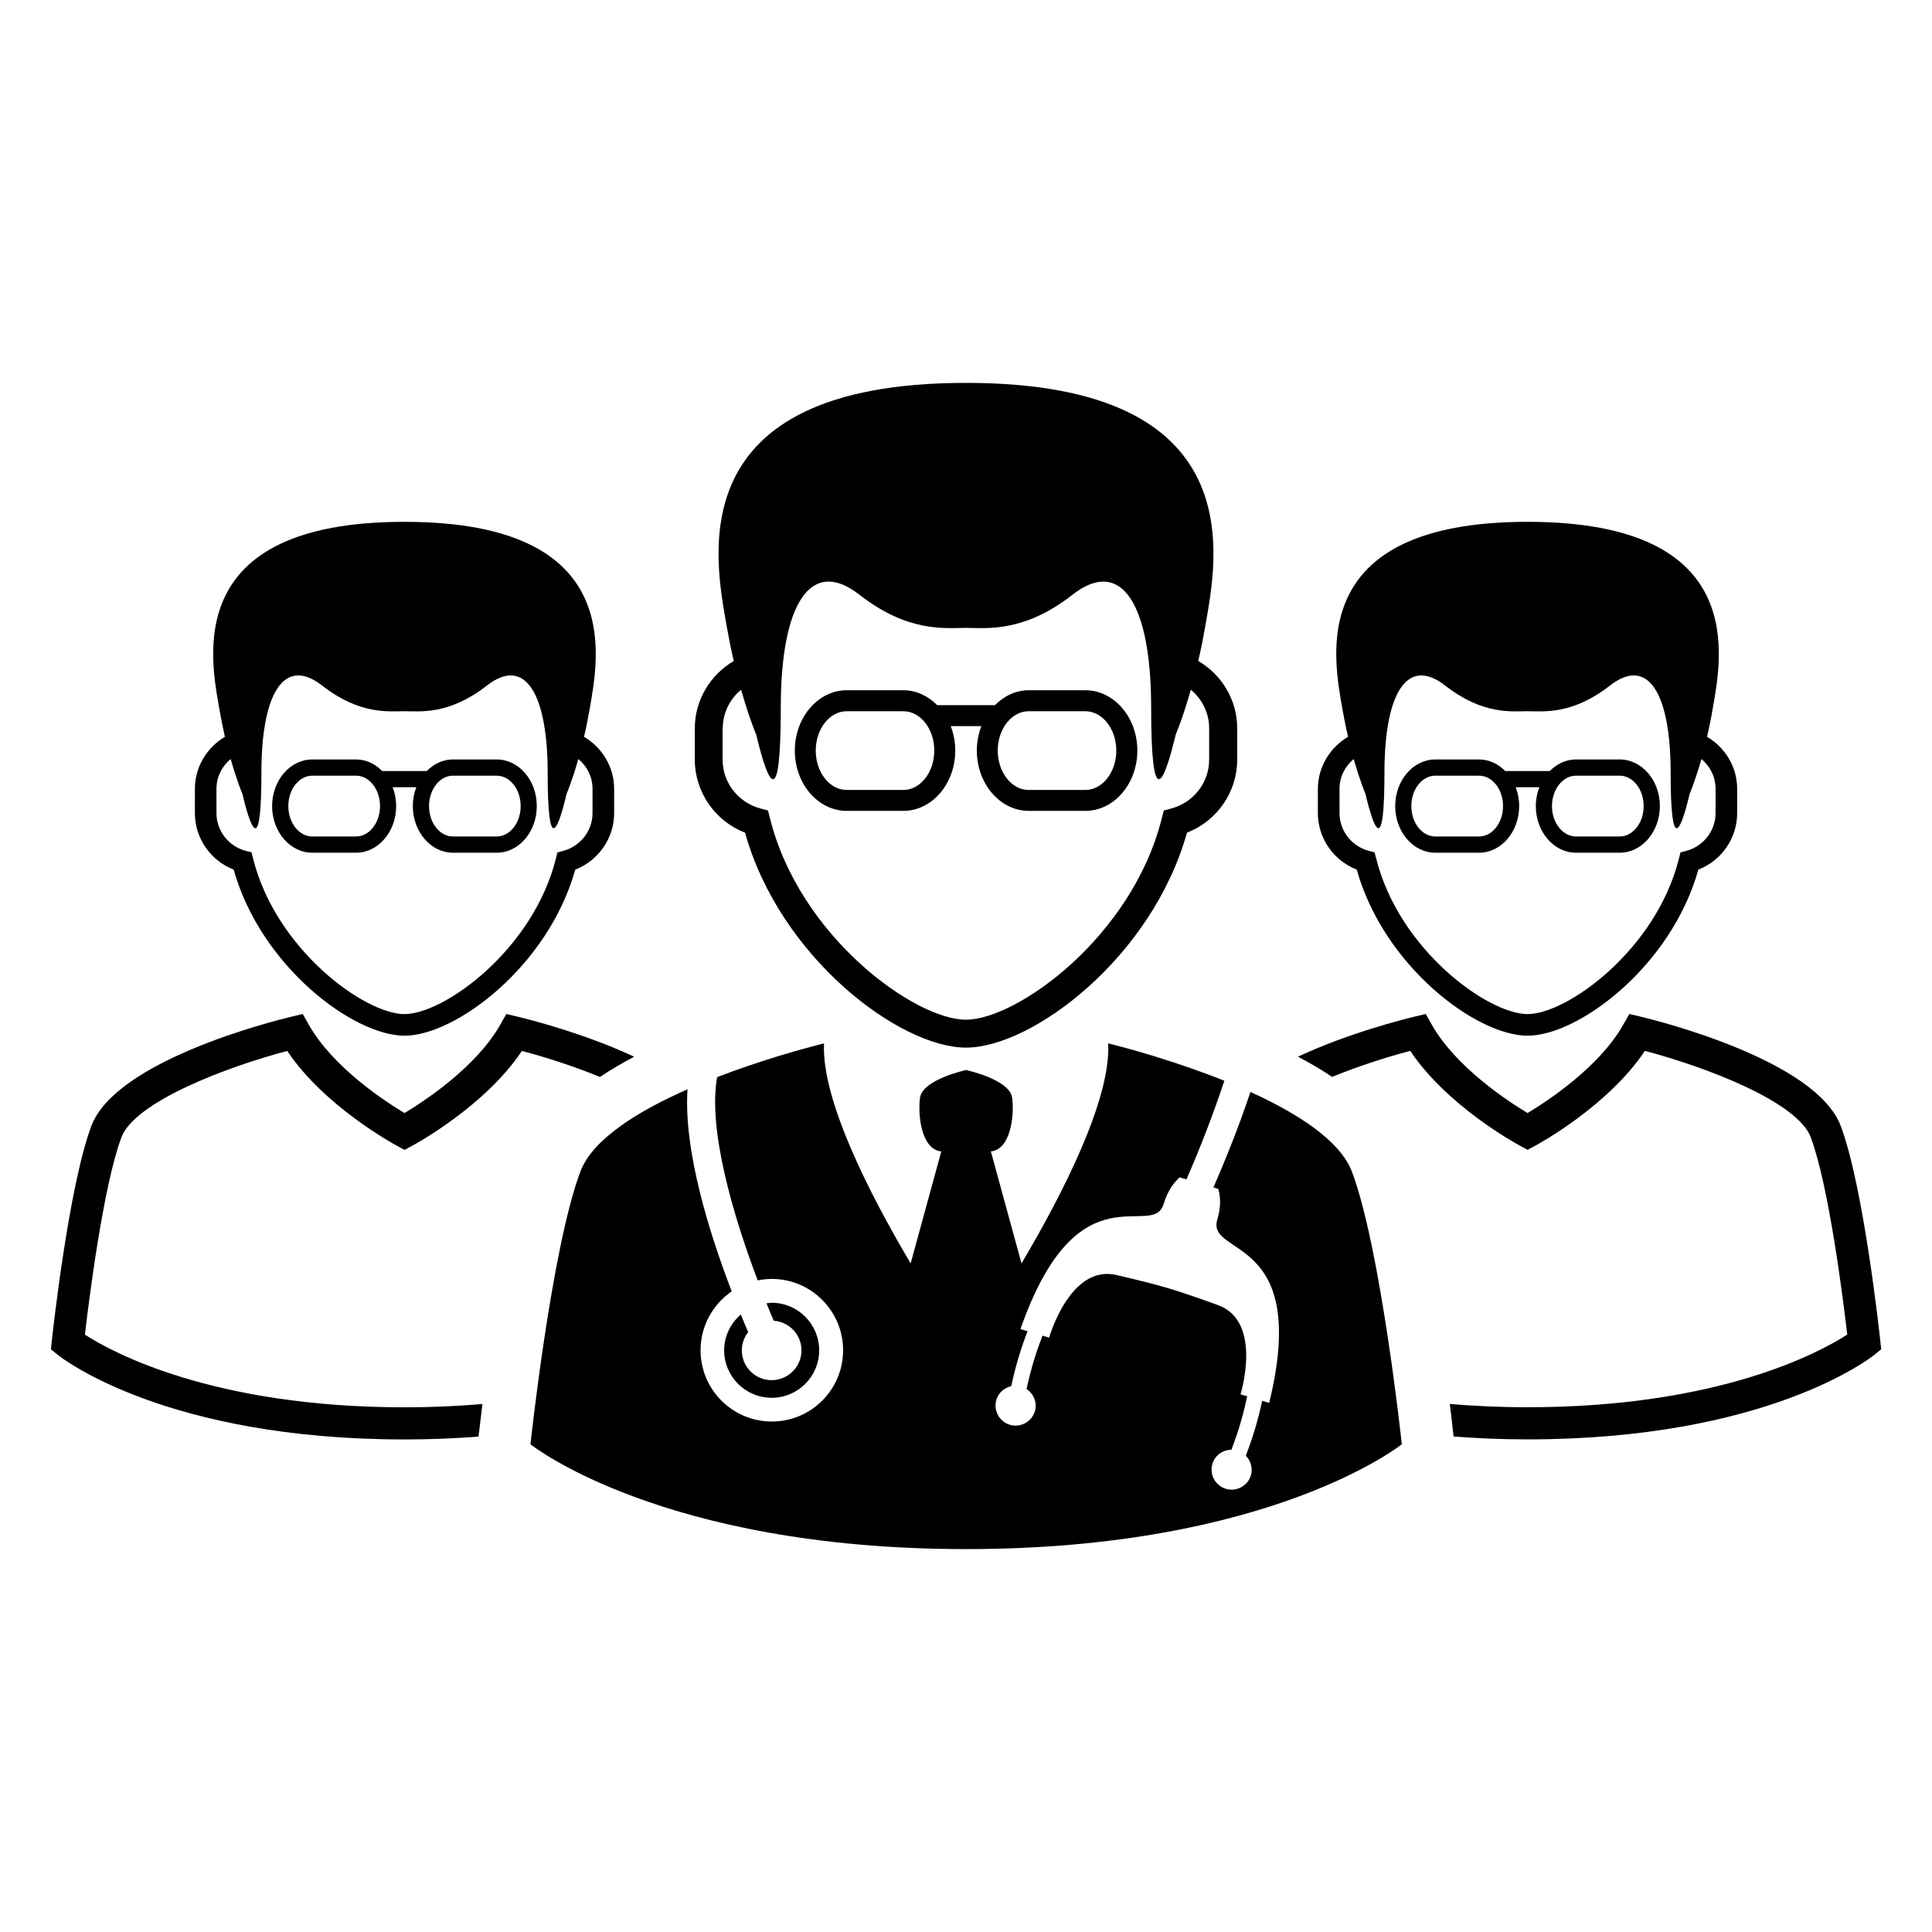
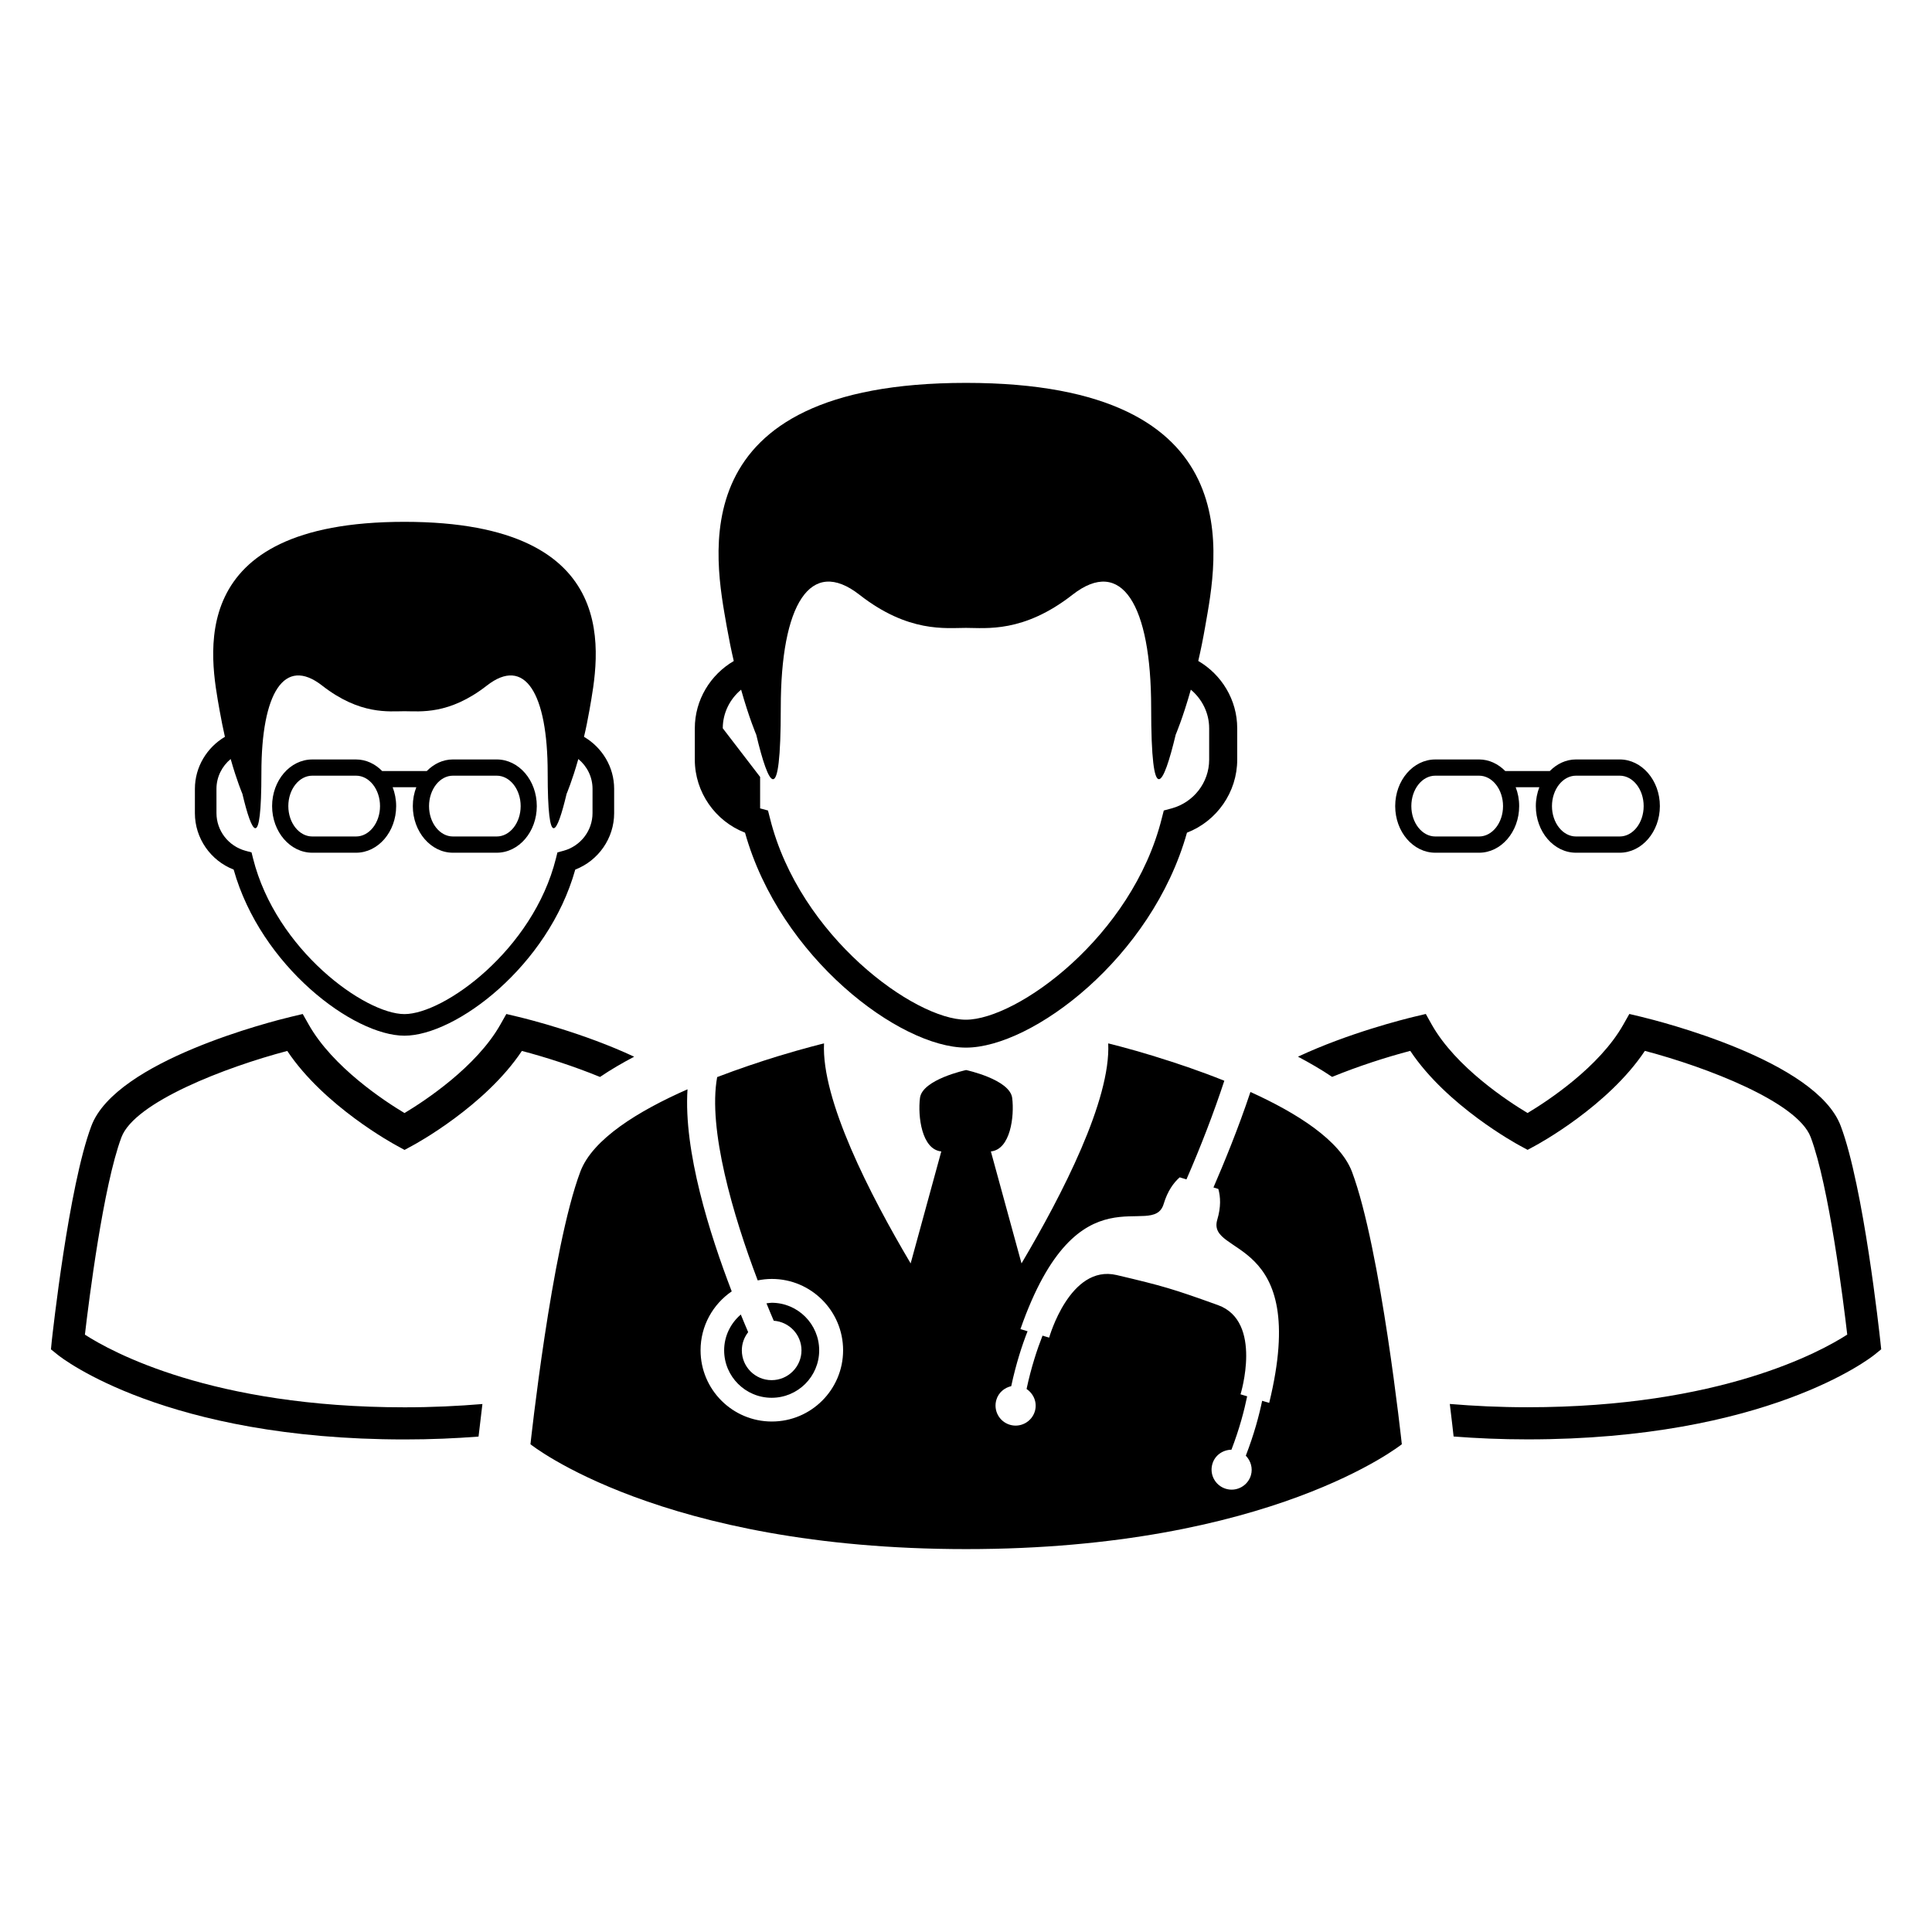
<svg xmlns="http://www.w3.org/2000/svg" fill="#000000" width="800px" height="800px" version="1.1" viewBox="144 144 512 512">
  <g>
-     <path d="m341.44 364.67c9.297 33.164 41.035 56.961 58.559 56.961 17.496 0 49.254-23.789 58.559-56.961 7.934-3.07 13.316-10.758 13.316-19.344v-8.336c0-7.527-4.129-14.207-10.324-17.832 0.652-2.797 1.273-5.84 1.836-9.109 3.098-17.73 13.156-64.582-63.383-64.582s-66.484 46.855-63.402 64.598c0.582 3.269 1.195 6.312 1.855 9.109-6.195 3.625-10.324 10.305-10.324 17.832v8.336c0.004 8.57 5.387 16.266 13.309 19.328zm-5.898-27.668c0-4.07 1.887-7.754 4.859-10.234 2.144 7.617 4.012 11.934 4.012 11.934 3.262 13.664 6.5 20.184 6.5-7.16s7.832-40.098 20.836-29.941c13 10.164 22.898 8.793 28.242 8.793s15.223 1.383 28.242-8.793c13-10.145 20.836 2.609 20.836 29.941 0 27.336 3.238 20.812 6.5 7.16 0 0 1.867-4.328 4.012-11.934 2.973 2.481 4.859 6.164 4.859 10.234v8.336c0 5.996-4.09 11.301-9.938 12.891l-2.086 0.562-0.543 2.125c-7.852 31.324-38.359 53.316-51.902 53.316s-44.07-22-51.902-53.316l-0.543-2.125-2.086-0.562c-5.848-1.59-9.938-6.887-9.938-12.891v-8.336z" />
-     <path d="m368.38 358.89h15.016c7.586 0 13.762-7.184 13.762-15.984 0-2.301-0.445-4.484-1.195-6.469h8.102c-0.75 1.984-1.195 4.168-1.195 6.469 0 8.812 6.176 15.984 13.762 15.984h14.996c7.606 0 13.781-7.184 13.781-15.984 0-8.801-6.176-15.984-13.781-15.984h-14.996c-3.438 0-6.539 1.52-8.969 3.953h-15.281c-2.43-2.43-5.543-3.953-8.969-3.953h-15.016c-7.586 0-13.762 7.184-13.762 15.984-0.008 8.801 6.156 15.984 13.746 15.984zm48.234-26.406h14.996c4.535 0 8.219 4.672 8.219 10.434 0 5.738-3.684 10.434-8.219 10.434h-14.996c-4.516 0-8.199-4.691-8.199-10.434 0-5.769 3.688-10.434 8.199-10.434zm-48.234 0h15.016c4.516 0 8.199 4.672 8.199 10.434 0 5.738-3.684 10.434-8.199 10.434h-15.016c-4.516 0-8.199-4.691-8.199-10.434 0-5.769 3.684-10.434 8.199-10.434z" />
+     <path d="m341.44 364.67c9.297 33.164 41.035 56.961 58.559 56.961 17.496 0 49.254-23.789 58.559-56.961 7.934-3.07 13.316-10.758 13.316-19.344v-8.336c0-7.527-4.129-14.207-10.324-17.832 0.652-2.797 1.273-5.84 1.836-9.109 3.098-17.73 13.156-64.582-63.383-64.582s-66.484 46.855-63.402 64.598c0.582 3.269 1.195 6.312 1.855 9.109-6.195 3.625-10.324 10.305-10.324 17.832v8.336c0.004 8.57 5.387 16.266 13.309 19.328zm-5.898-27.668c0-4.07 1.887-7.754 4.859-10.234 2.144 7.617 4.012 11.934 4.012 11.934 3.262 13.664 6.5 20.184 6.5-7.16s7.832-40.098 20.836-29.941c13 10.164 22.898 8.793 28.242 8.793s15.223 1.383 28.242-8.793c13-10.145 20.836 2.609 20.836 29.941 0 27.336 3.238 20.812 6.5 7.16 0 0 1.867-4.328 4.012-11.934 2.973 2.481 4.859 6.164 4.859 10.234v8.336c0 5.996-4.09 11.301-9.938 12.891l-2.086 0.562-0.543 2.125c-7.852 31.324-38.359 53.316-51.902 53.316s-44.07-22-51.902-53.316l-0.543-2.125-2.086-0.562v-8.336z" />
    <path d="m340.32 492.36c-2.676 2.312-4.414 5.68-4.414 9.492 0 6.945 5.652 12.574 12.594 12.574 6.945 0 12.594-5.629 12.594-12.574 0-6.945-5.652-12.605-12.594-12.605-0.465 0-0.91 0.109-1.375 0.148 0.652 1.641 1.312 3.16 1.926 4.613 4.09 0.285 7.352 3.684 7.352 7.852 0 4.348-3.547 7.894-7.914 7.894-4.367 0-7.894-3.535-7.894-7.894 0-1.836 0.633-3.477 1.68-4.82-0.578-1.383-1.262-2.961-1.953-4.68z" />
    <path d="m475.38 433.38c-3.238 9.719-7.062 18.988-9.801 25.309l1.293 0.395c0.582 2.094 0.73 4.75-0.285 8.16-2.914 9.887 24.754 3.555 13.762 48.535l-1.867-0.555c-0.789 3.824-2.125 8.859-4.328 14.543 1.293 1.352 1.906 3.281 1.352 5.188-0.828 2.816-3.805 4.434-6.617 3.598-2.836-0.84-4.434-3.812-3.586-6.629 0.672-2.281 2.777-3.703 5.039-3.734 2.144-5.562 3.418-10.492 4.168-14.156l-1.758-0.523s5.996-19.332-5.965-23.641c-11.965-4.309-14.512-5.059-26.879-7.973-12.387-2.894-17.871 16.586-17.871 16.586l-1.758-0.523c-1.375 3.488-2.992 8.328-4.227 14.137 1.887 1.266 2.875 3.586 2.203 5.887-0.828 2.816-3.805 4.434-6.617 3.598-2.836-0.84-4.434-3.812-3.586-6.629 0.562-1.906 2.144-3.199 3.934-3.606 1.273-5.965 2.894-10.914 4.328-14.551l-1.887-0.574c15.301-43.703 35.059-23.312 37.973-33.211 1.027-3.398 2.609-5.562 4.227-7.004l1.797 0.543c3.766-8.625 7.269-17.73 10.035-26.141-6.617-2.656-13.098-4.82-18.422-6.441v-0.02c-7.289-2.223-12.348-3.438-12.348-3.438 0.711 14.957-12.121 39.961-22.977 58.305l-8.121-29.676c5.207-0.504 6.254-9.344 5.652-14.156-0.621-4.93-12.211-7.41-12.211-7.41s-11.617 2.481-12.23 7.41c-0.602 4.801 0.445 13.652 5.652 14.156l-8.121 29.676c-10.867-18.344-23.668-43.355-22.957-58.305 0 0-5.059 1.215-12.348 3.438-4.672 1.441-10.203 3.281-15.973 5.492-2.508 13.75 4.207 36.668 10.746 53.879 1.215-0.246 2.449-0.387 3.742-0.387 10.422 0 18.887 8.484 18.887 18.906 0 10.422-8.465 18.879-18.887 18.879s-18.887-8.457-18.887-18.879c0-6.481 3.281-12.199 8.258-15.609-5.848-15.203-12.793-37.172-11.715-53.551-12.949 5.699-25.141 13.148-28.402 21.82-7.656 20.379-13.219 72.242-13.219 72.242s34.574 27.789 115.46 27.789c80.867 0 115.46-27.789 115.46-27.789s-5.562-51.863-13.219-72.242c-3.195-8.316-14.535-15.508-26.902-21.117z" />
    <path d="m205.92 374.45c7.203 25.637 31.738 44.02 45.266 44.02 13.543 0 38.082-18.383 45.266-44.02 6.133-2.371 10.305-8.309 10.305-14.957v-6.441c0-5.809-3.18-10.965-7.992-13.789 0.523-2.152 0.988-4.504 1.441-7.035 2.371-13.711 10.145-49.938-49.027-49.938-59.152 0-51.379 36.227-48.988 49.938 0.445 2.527 0.93 4.879 1.414 7.035-4.762 2.816-7.953 7.981-7.953 13.789l-0.004 6.441c0 6.648 4.148 12.574 10.273 14.957zm-4.555-21.398c0-3.141 1.461-5.996 3.766-7.902 1.66 5.879 3.102 9.215 3.102 9.215 2.508 10.57 5.039 15.598 5.039-5.543 0-21.129 6.035-30.988 16.094-23.137 10.055 7.844 17.711 6.797 21.82 6.797 4.148 0 11.785 1.047 21.84-6.797 10.055-7.852 16.113 2.004 16.113 23.137 0 21.141 2.508 16.113 5.019 5.543 0 0 1.441-3.34 3.102-9.215 2.312 1.898 3.766 4.75 3.766 7.902l-0.004 6.441c0 4.644-3.16 8.734-7.676 9.969l-1.621 0.434-0.406 1.629c-6.055 24.223-29.656 41.223-40.137 41.223-10.461 0-34.031-17-40.117-41.223l-0.406-1.629-1.617-0.434c-4.512-1.234-7.676-5.324-7.676-9.969z" />
    <path d="m226.76 369.98h11.598c5.867 0 10.629-5.551 10.629-12.359 0-1.789-0.348-3.477-0.93-5h6.273c-0.602 1.52-0.93 3.211-0.93 5 0 6.805 4.781 12.359 10.629 12.359h11.598c5.887 0 10.629-5.551 10.629-12.359 0-6.816-4.742-12.359-10.629-12.359h-11.598c-2.668 0-5.059 1.176-6.926 3.07l-11.82 0.004c-1.855-1.887-4.266-3.07-6.926-3.07h-11.598c-5.867 0-10.648 5.543-10.648 12.359 0 6.812 4.781 12.355 10.648 12.355zm37.27-20.418h11.598c3.508 0 6.352 3.617 6.352 8.062 0 4.434-2.836 8.051-6.352 8.051h-11.598c-3.496 0-6.332-3.617-6.332-8.051 0.012-4.445 2.848-8.062 6.332-8.062zm-37.27 0h11.598c3.496 0 6.352 3.617 6.352 8.062 0 4.434-2.856 8.051-6.352 8.051h-11.598c-3.496 0-6.352-3.617-6.352-8.051 0-4.445 2.856-8.062 6.352-8.062z" />
    <path d="m312.06 424.04c-13.355-6.254-28.055-9.93-30.754-10.578l-3.121-0.742-1.582 2.797c-6.371 11.281-20.203 20.34-25.406 23.453-5.188-3.102-19.008-12.141-25.387-23.453l-1.582-2.797-3.121 0.742c-4.731 1.137-46.379 11.566-52.898 28.934-6.035 16.062-10.285 55.23-10.48 56.883l-0.227 2.312 1.816 1.461c1.137 0.918 28.629 22.414 91.902 22.414 7.004 0 13.484-0.285 19.598-0.762 0.18-1.473 0.523-4.504 1.027-8.625-6.383 0.535-13.219 0.871-20.625 0.871-51.051 0-77.754-14.75-84.719-19.254 1.039-8.93 4.859-39.445 9.68-52.309 3.508-9.324 27.648-18.59 43.949-22.879 9.742 14.629 28.242 24.695 29.074 25.133l2.004 1.098 2.023-1.098c0.828-0.434 19.332-10.5 29.074-25.133 6.293 1.648 13.723 4.039 20.707 6.894 2.832-1.926 5.875-3.695 9.047-5.363z" />
-     <path d="m503.55 374.45c7.184 25.637 31.719 44.02 45.266 44.02 13.523 0 38.082-18.383 45.266-44.02 6.133-2.371 10.285-8.309 10.285-14.957v-6.441c0-5.809-3.18-10.965-7.973-13.789 0.484-2.152 0.988-4.504 1.414-7.035 2.41-13.711 10.164-49.938-48.988-49.938-59.172 0-51.398 36.227-49.008 49.938 0.445 2.527 0.93 4.879 1.434 7.035-4.781 2.816-7.992 7.981-7.992 13.789l-0.008 6.441c0 6.648 4.168 12.574 10.305 14.957zm-4.566-21.398c0-3.141 1.461-5.996 3.766-7.902 1.66 5.879 3.102 9.215 3.102 9.215 2.508 10.57 5.039 15.598 5.039-5.543 0-21.129 6.035-30.988 16.094-23.137 10.055 7.844 17.691 6.797 21.84 6.797 4.129 0 11.766 1.047 21.82-6.797 10.078-7.852 16.094 2.004 16.094 23.137 0 21.141 2.527 16.113 5.039 5.543 0 0 1.441-3.34 3.121-9.215 2.293 1.898 3.742 4.75 3.742 7.902v6.441c0 4.644-3.16 8.734-7.676 9.969l-1.621 0.434-0.406 1.629c-6.055 24.223-29.656 41.223-40.117 41.223-10.48 0-34.051-17-40.117-41.223l-0.426-1.629-1.621-0.434c-4.508-1.234-7.672-5.324-7.672-9.969z" />
    <path d="m524.37 369.98h11.598c5.867 0 10.629-5.551 10.629-12.359 0-1.789-0.324-3.477-0.93-5h6.273c-0.582 1.52-0.93 3.211-0.93 5 0 6.805 4.762 12.359 10.648 12.359h11.578c5.867 0 10.648-5.551 10.648-12.359 0-6.816-4.781-12.359-10.648-12.359h-11.578c-2.668 0-5.078 1.176-6.945 3.07h-11.805c-1.867-1.887-4.289-3.07-6.945-3.07l-11.594 0.004c-5.867 0-10.629 5.543-10.629 12.359 0 6.812 4.762 12.355 10.629 12.355zm37.289-20.418h11.578c3.508 0 6.352 3.617 6.352 8.062 0 4.434-2.836 8.051-6.352 8.051h-11.578c-3.508 0-6.371-3.617-6.371-8.051 0.012-4.445 2.867-8.062 6.371-8.062zm-37.289 0h11.598c3.496 0 6.352 3.617 6.352 8.062 0 4.434-2.856 8.051-6.352 8.051h-11.598c-3.508 0-6.352-3.617-6.352-8.051 0-4.445 2.836-8.062 6.352-8.062z" />
    <path d="m642.29 499.27c-0.18-1.648-4.414-40.82-10.48-56.883-6.519-17.367-48.18-27.789-52.898-28.934l-3.121-0.742-1.582 2.797c-6.371 11.312-20.203 20.352-25.387 23.453-5.207-3.113-19.047-12.172-25.406-23.453l-1.562-2.797-3.121 0.742c-2.695 0.652-17.406 4.328-30.754 10.578 3.141 1.668 6.215 3.438 9.047 5.356 6.984-2.856 14.414-5.246 20.707-6.894 9.742 14.621 28.242 24.695 29.074 25.133l2.023 1.098 2.023-1.098c0.809-0.434 19.312-10.5 29.055-25.133 16.32 4.297 40.461 13.555 43.949 22.879 4.84 12.863 8.645 43.379 9.68 52.309-6.965 4.504-33.668 19.254-84.719 19.254-7.41 0-14.234-0.336-20.605-0.871 0.504 4.121 0.848 7.152 1.008 8.625 6.113 0.473 12.594 0.762 19.598 0.762 63.262 0 90.766-21.496 91.922-22.414l1.797-1.461z" />
  </g>
</svg>